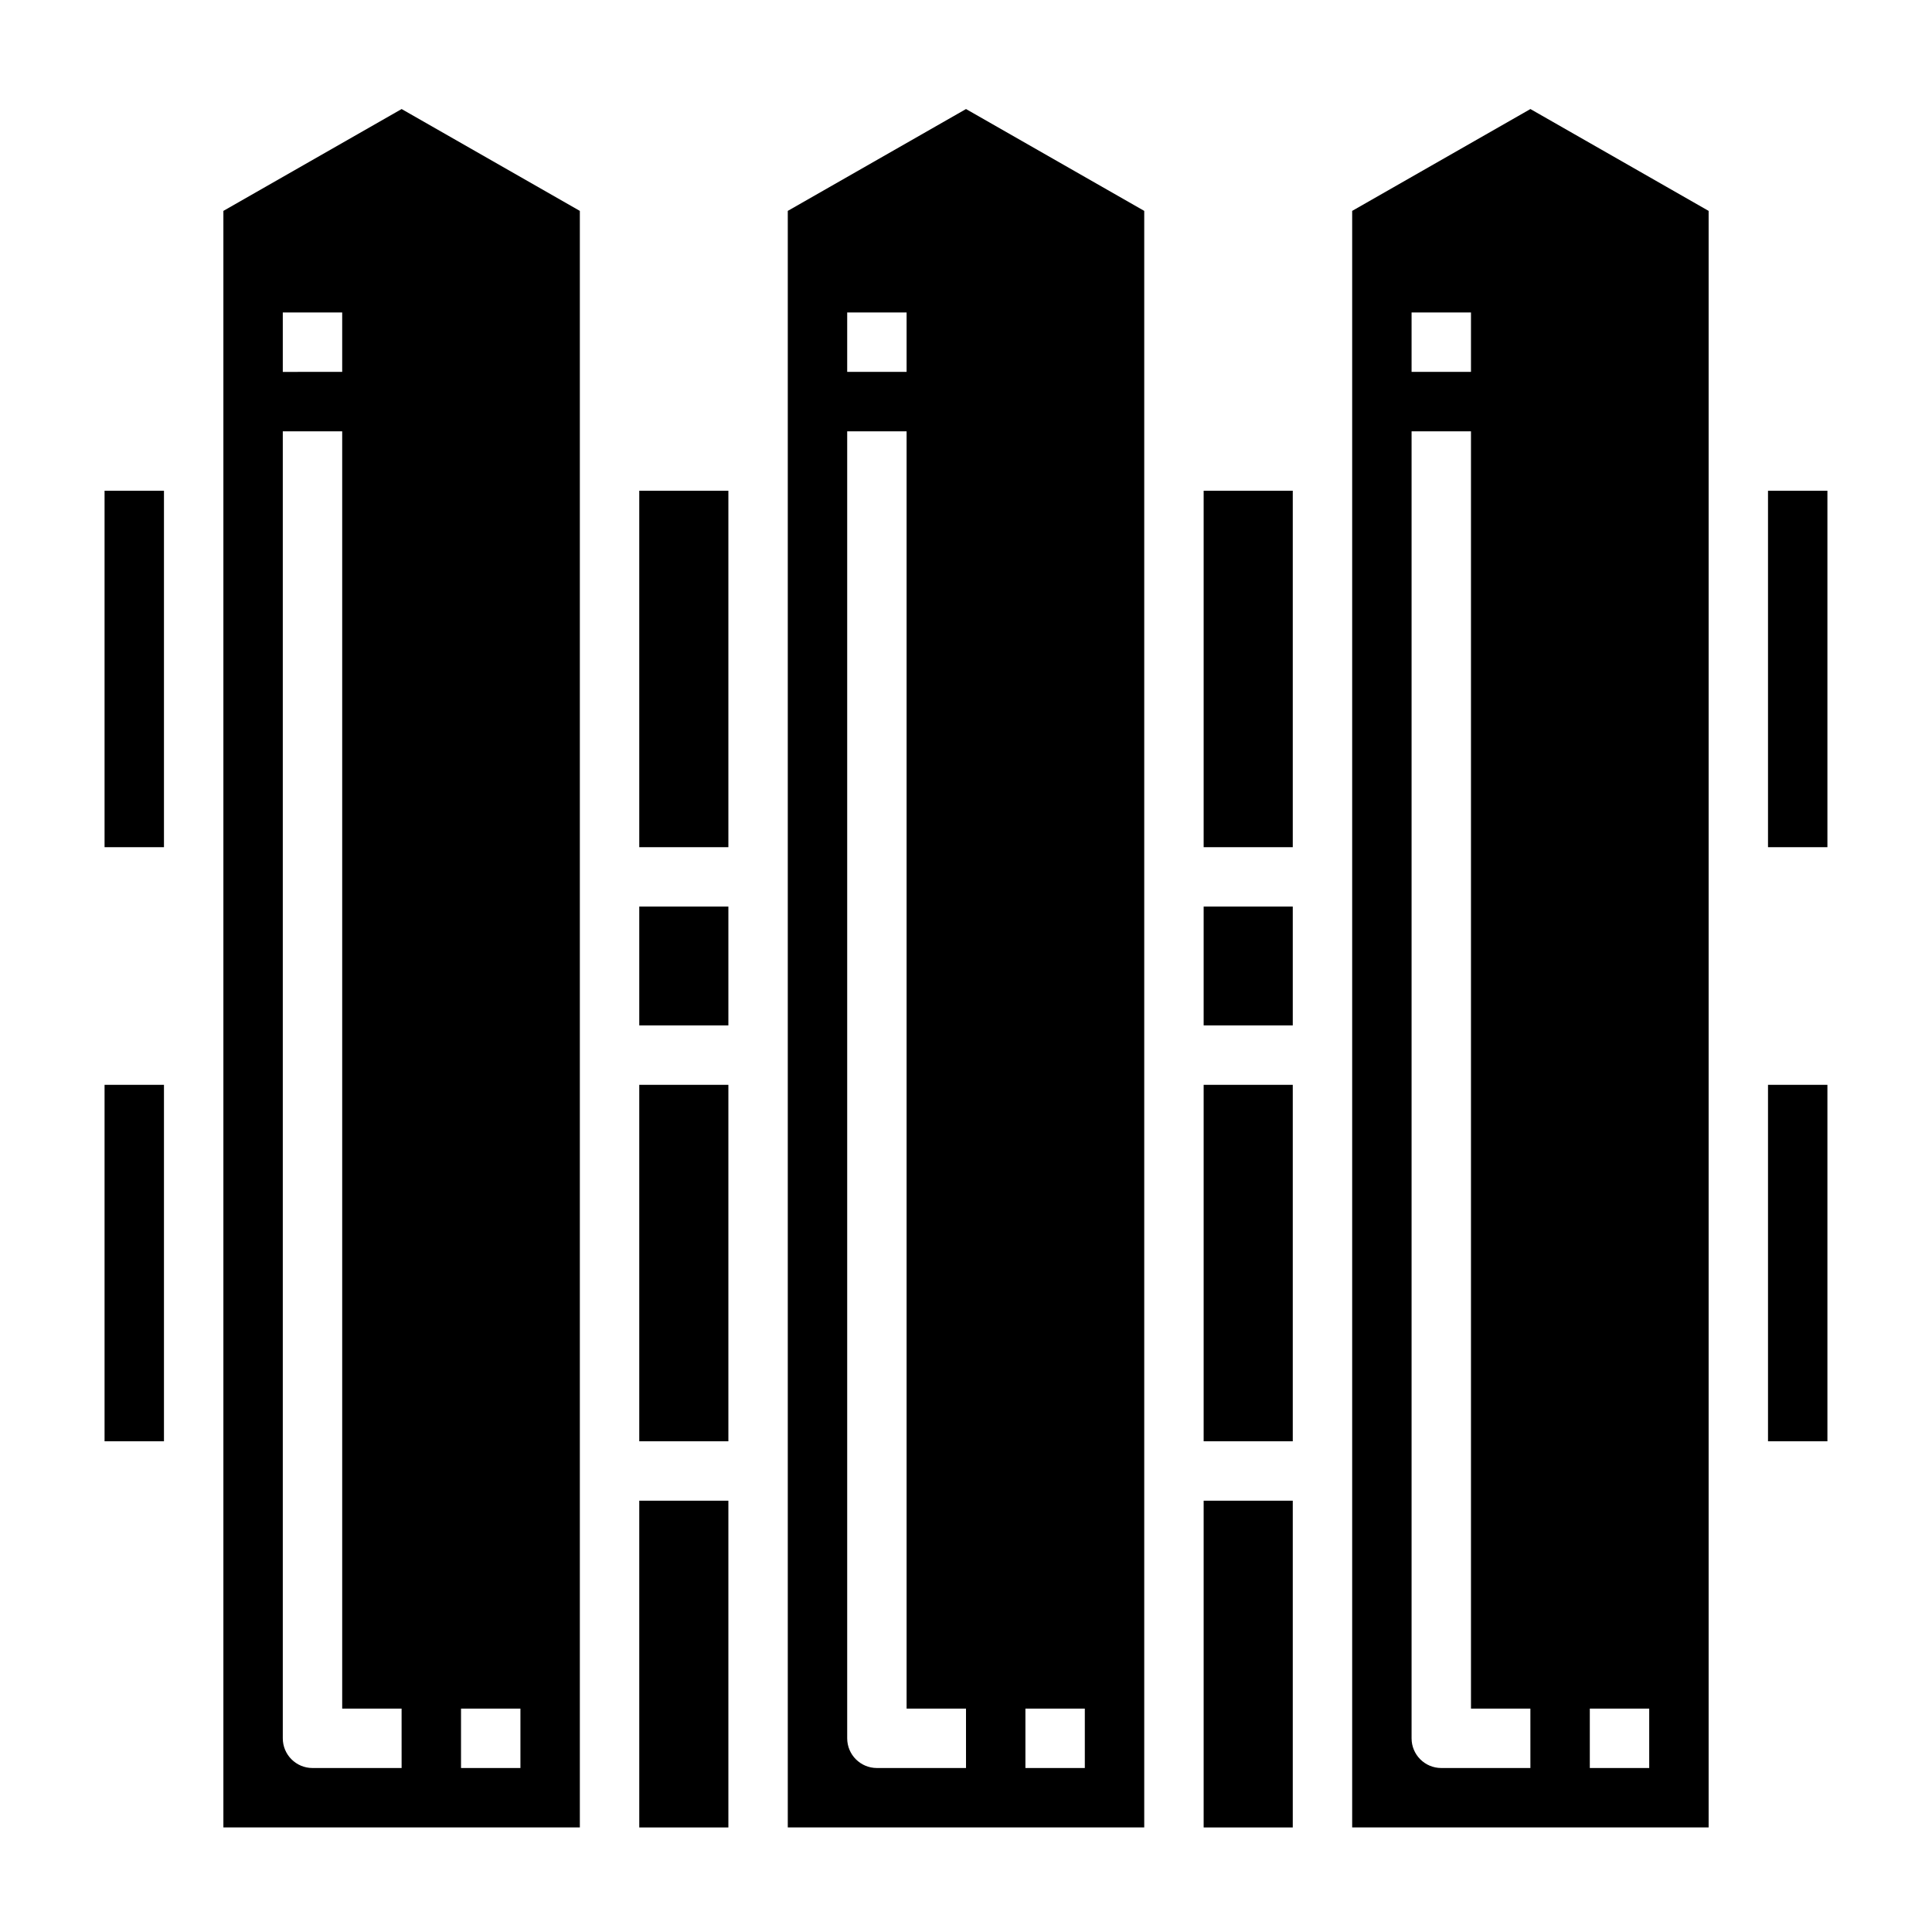
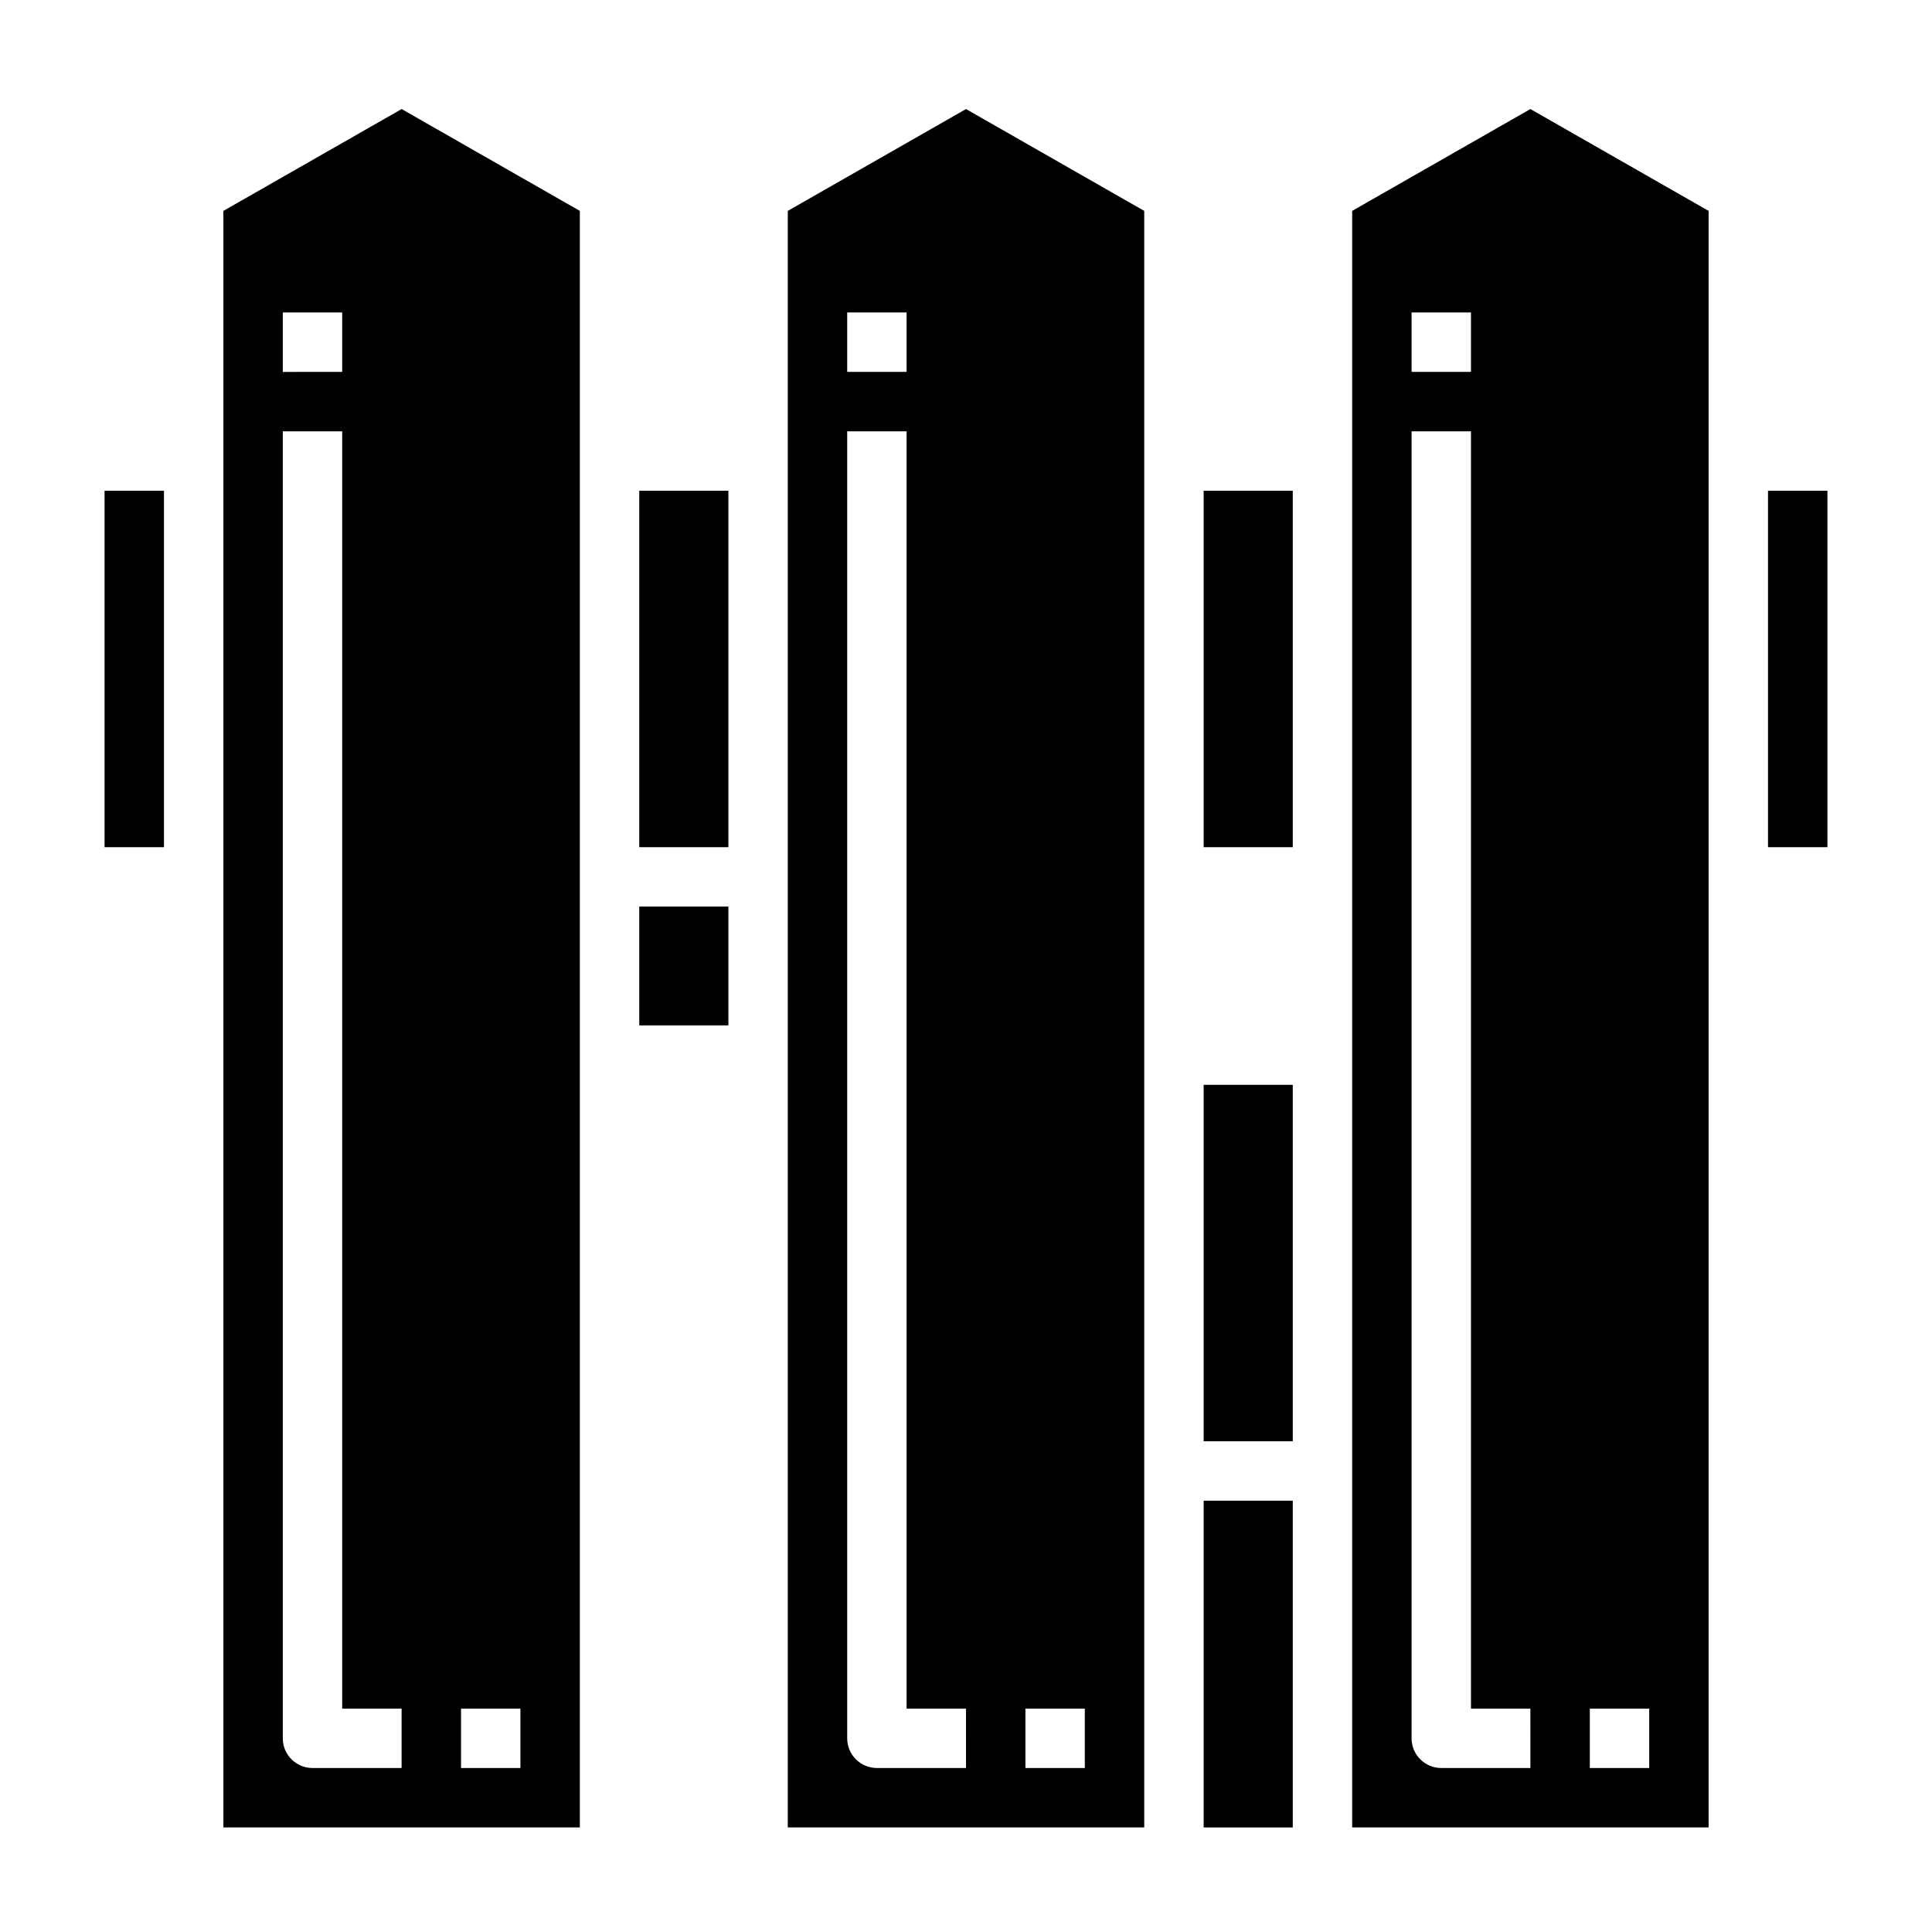
<svg xmlns="http://www.w3.org/2000/svg" fill="#000000" width="800px" height="800px" version="1.1" viewBox="144 144 512 512">
  <g>
-     <path d="m313.41 431.49h23.617v94.465h-23.617z" />
    <path d="m313.41 274.05h23.617v94.465h-23.617z" />
    <path d="m313.41 384.25h23.617v31.488h-23.617z" />
    <path d="m352.77 199.89v428.4h94.465v-428.4l-47.23-26.992zm15.746 26.922h15.742v15.742h-15.742zm31.488 385.73h-23.617c-4.344 0-7.871-3.519-7.871-7.871v-346.37h15.742v338.5h15.742zm15.742-15.742h15.742v15.742h-15.742z" />
    <path d="m462.98 541.7h23.617v86.594h-23.617z" />
-     <path d="m313.41 541.7h23.617v86.594h-23.617z" />
-     <path d="m171.71 431.49h15.742v94.465h-15.742z" />
    <path d="m171.71 274.05h15.742v94.465h-15.742z" />
    <path d="m203.2 199.89v428.4h94.465v-428.4l-47.23-26.992zm15.742 26.922h15.742v15.742l-15.742 0.004zm31.488 385.73h-23.617c-4.344 0-7.871-3.519-7.871-7.871v-346.37h15.742v338.5h15.742zm15.746-15.742h15.742v15.742h-15.742z" />
    <path d="m612.54 274.05h15.742v94.465h-15.742z" />
-     <path d="m462.98 384.25h23.617v31.488h-23.617z" />
    <path d="m502.34 199.89v428.4h94.465v-428.4l-47.23-26.992zm15.742 26.922h15.742v15.742h-15.742zm31.488 385.73h-23.617c-4.344 0-7.871-3.519-7.871-7.871v-346.37h15.742v338.5h15.742zm15.746-15.742h15.742v15.742h-15.742z" />
    <path d="m462.98 274.05h23.617v94.465h-23.617z" />
-     <path d="m612.54 431.49h15.742v94.465h-15.742z" />
    <path d="m462.98 431.49h23.617v94.465h-23.617z" />
  </g>
</svg>